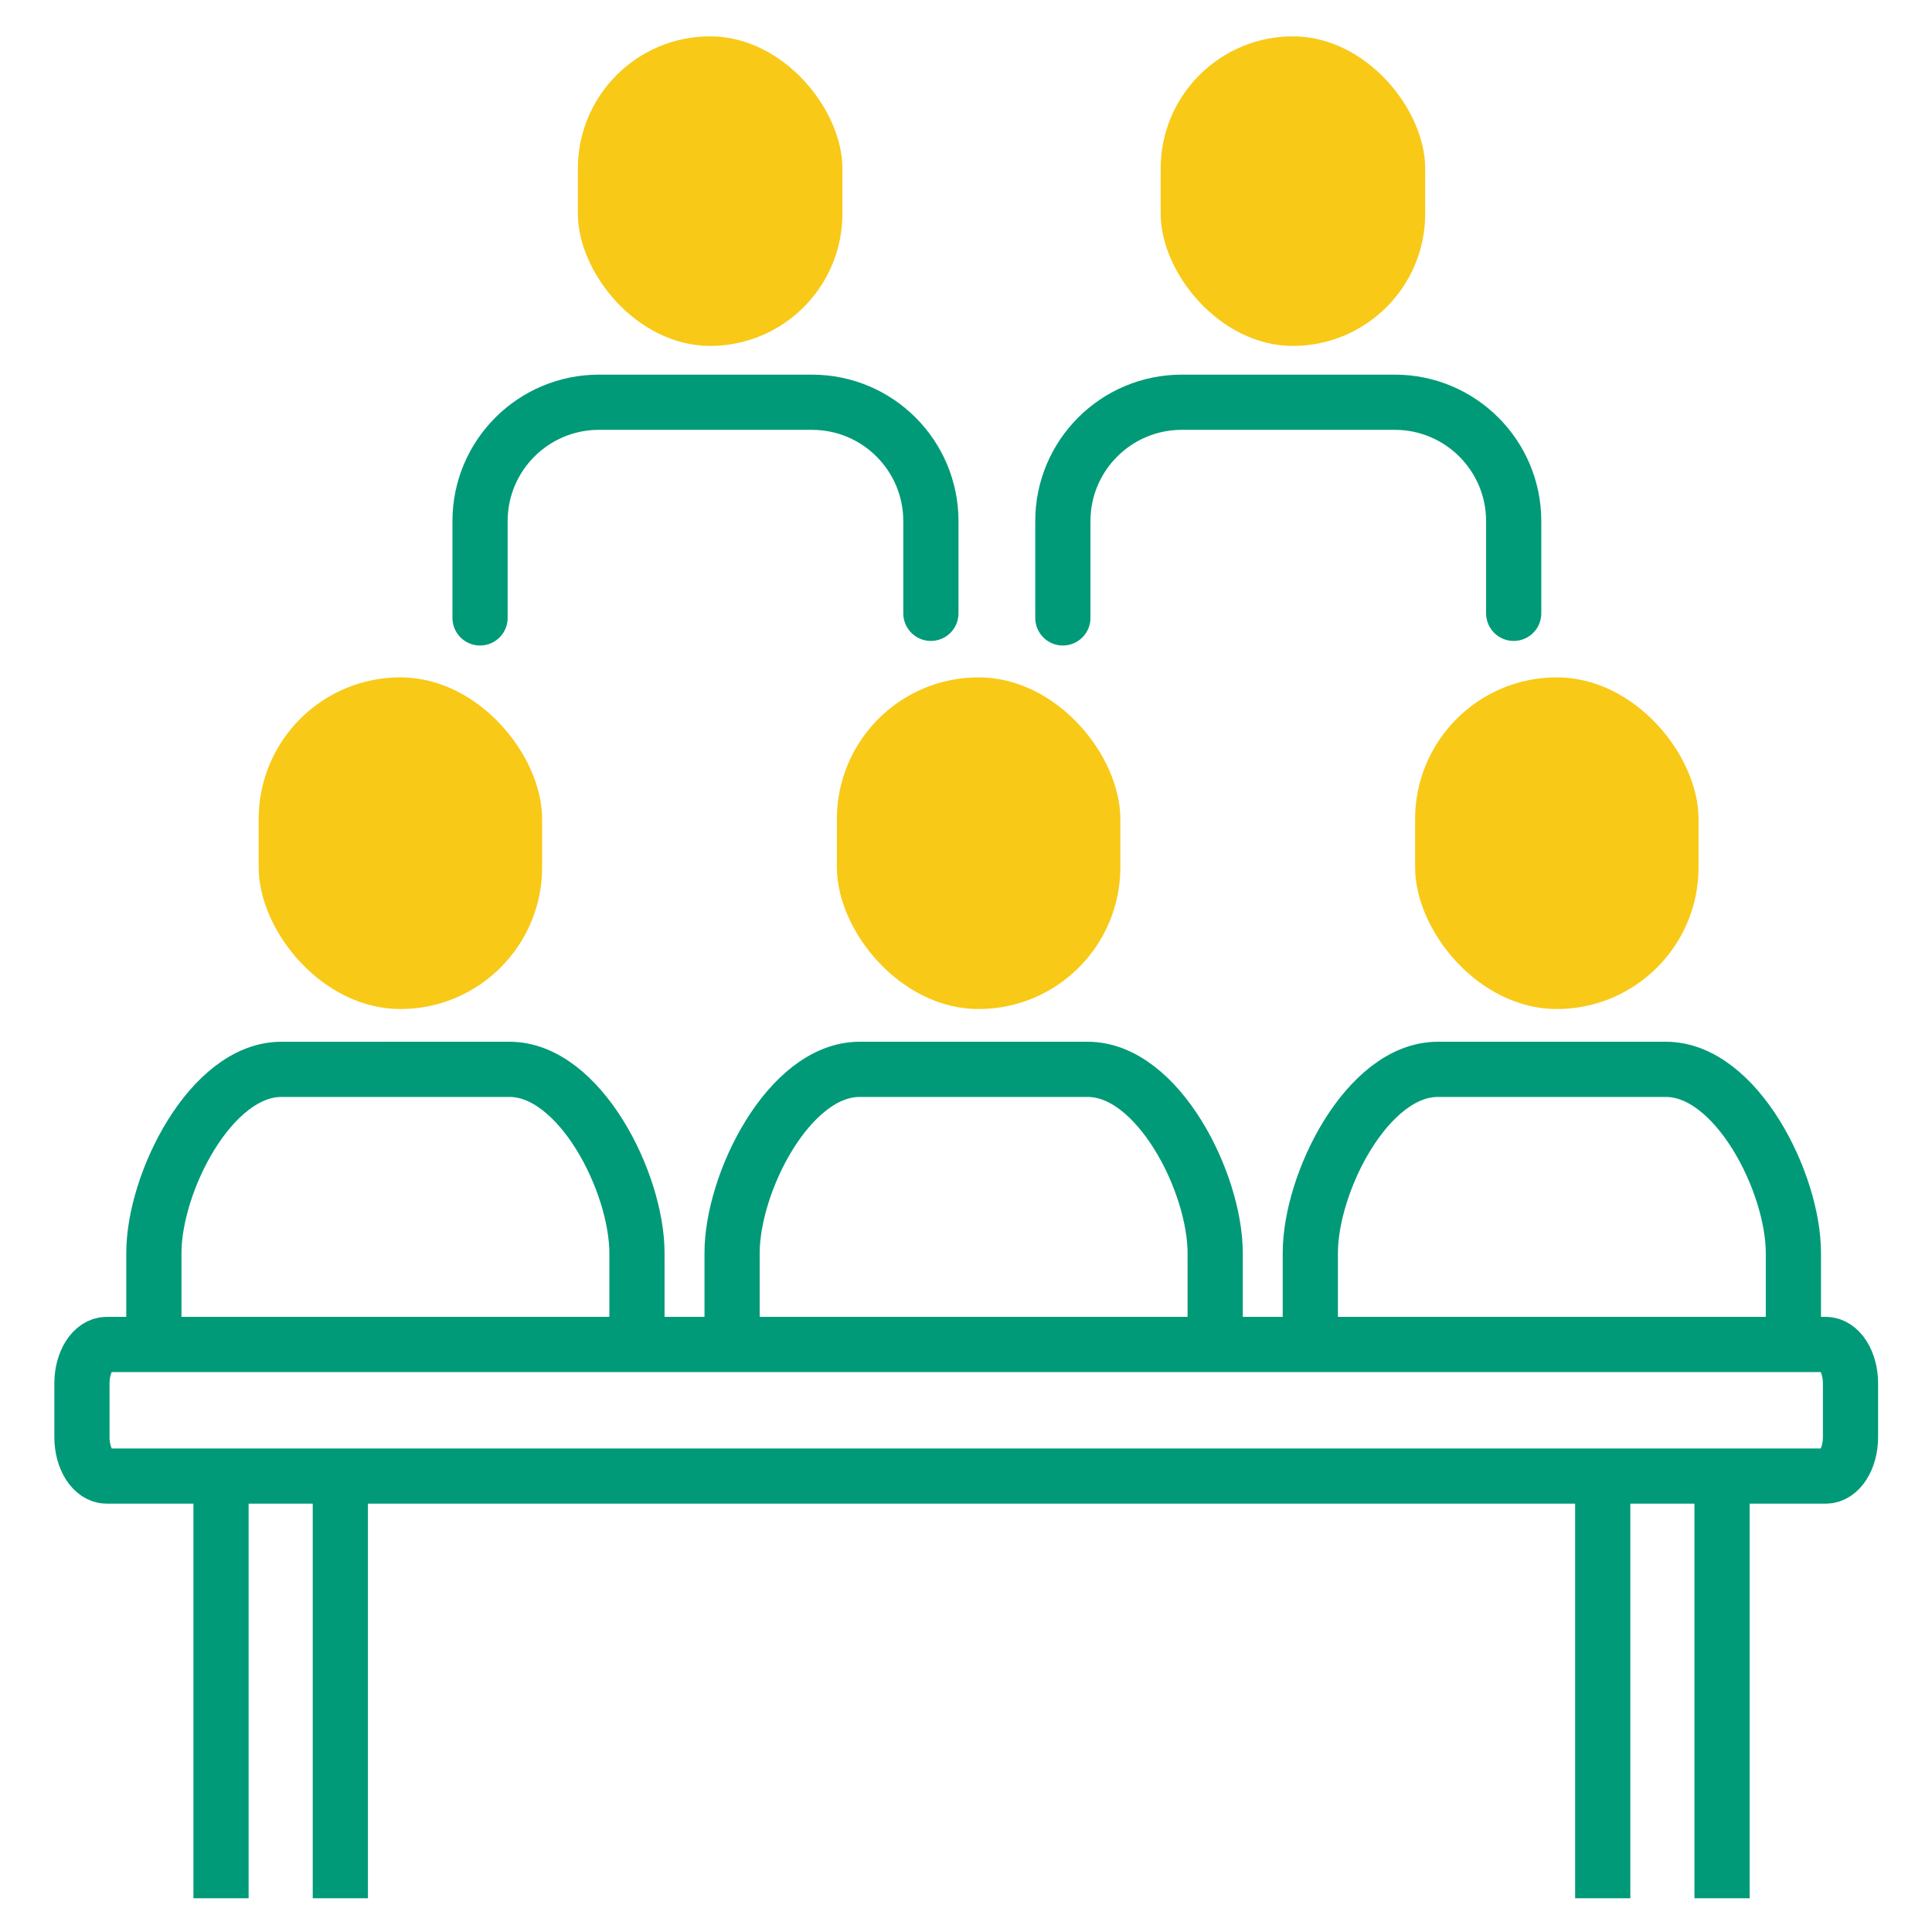
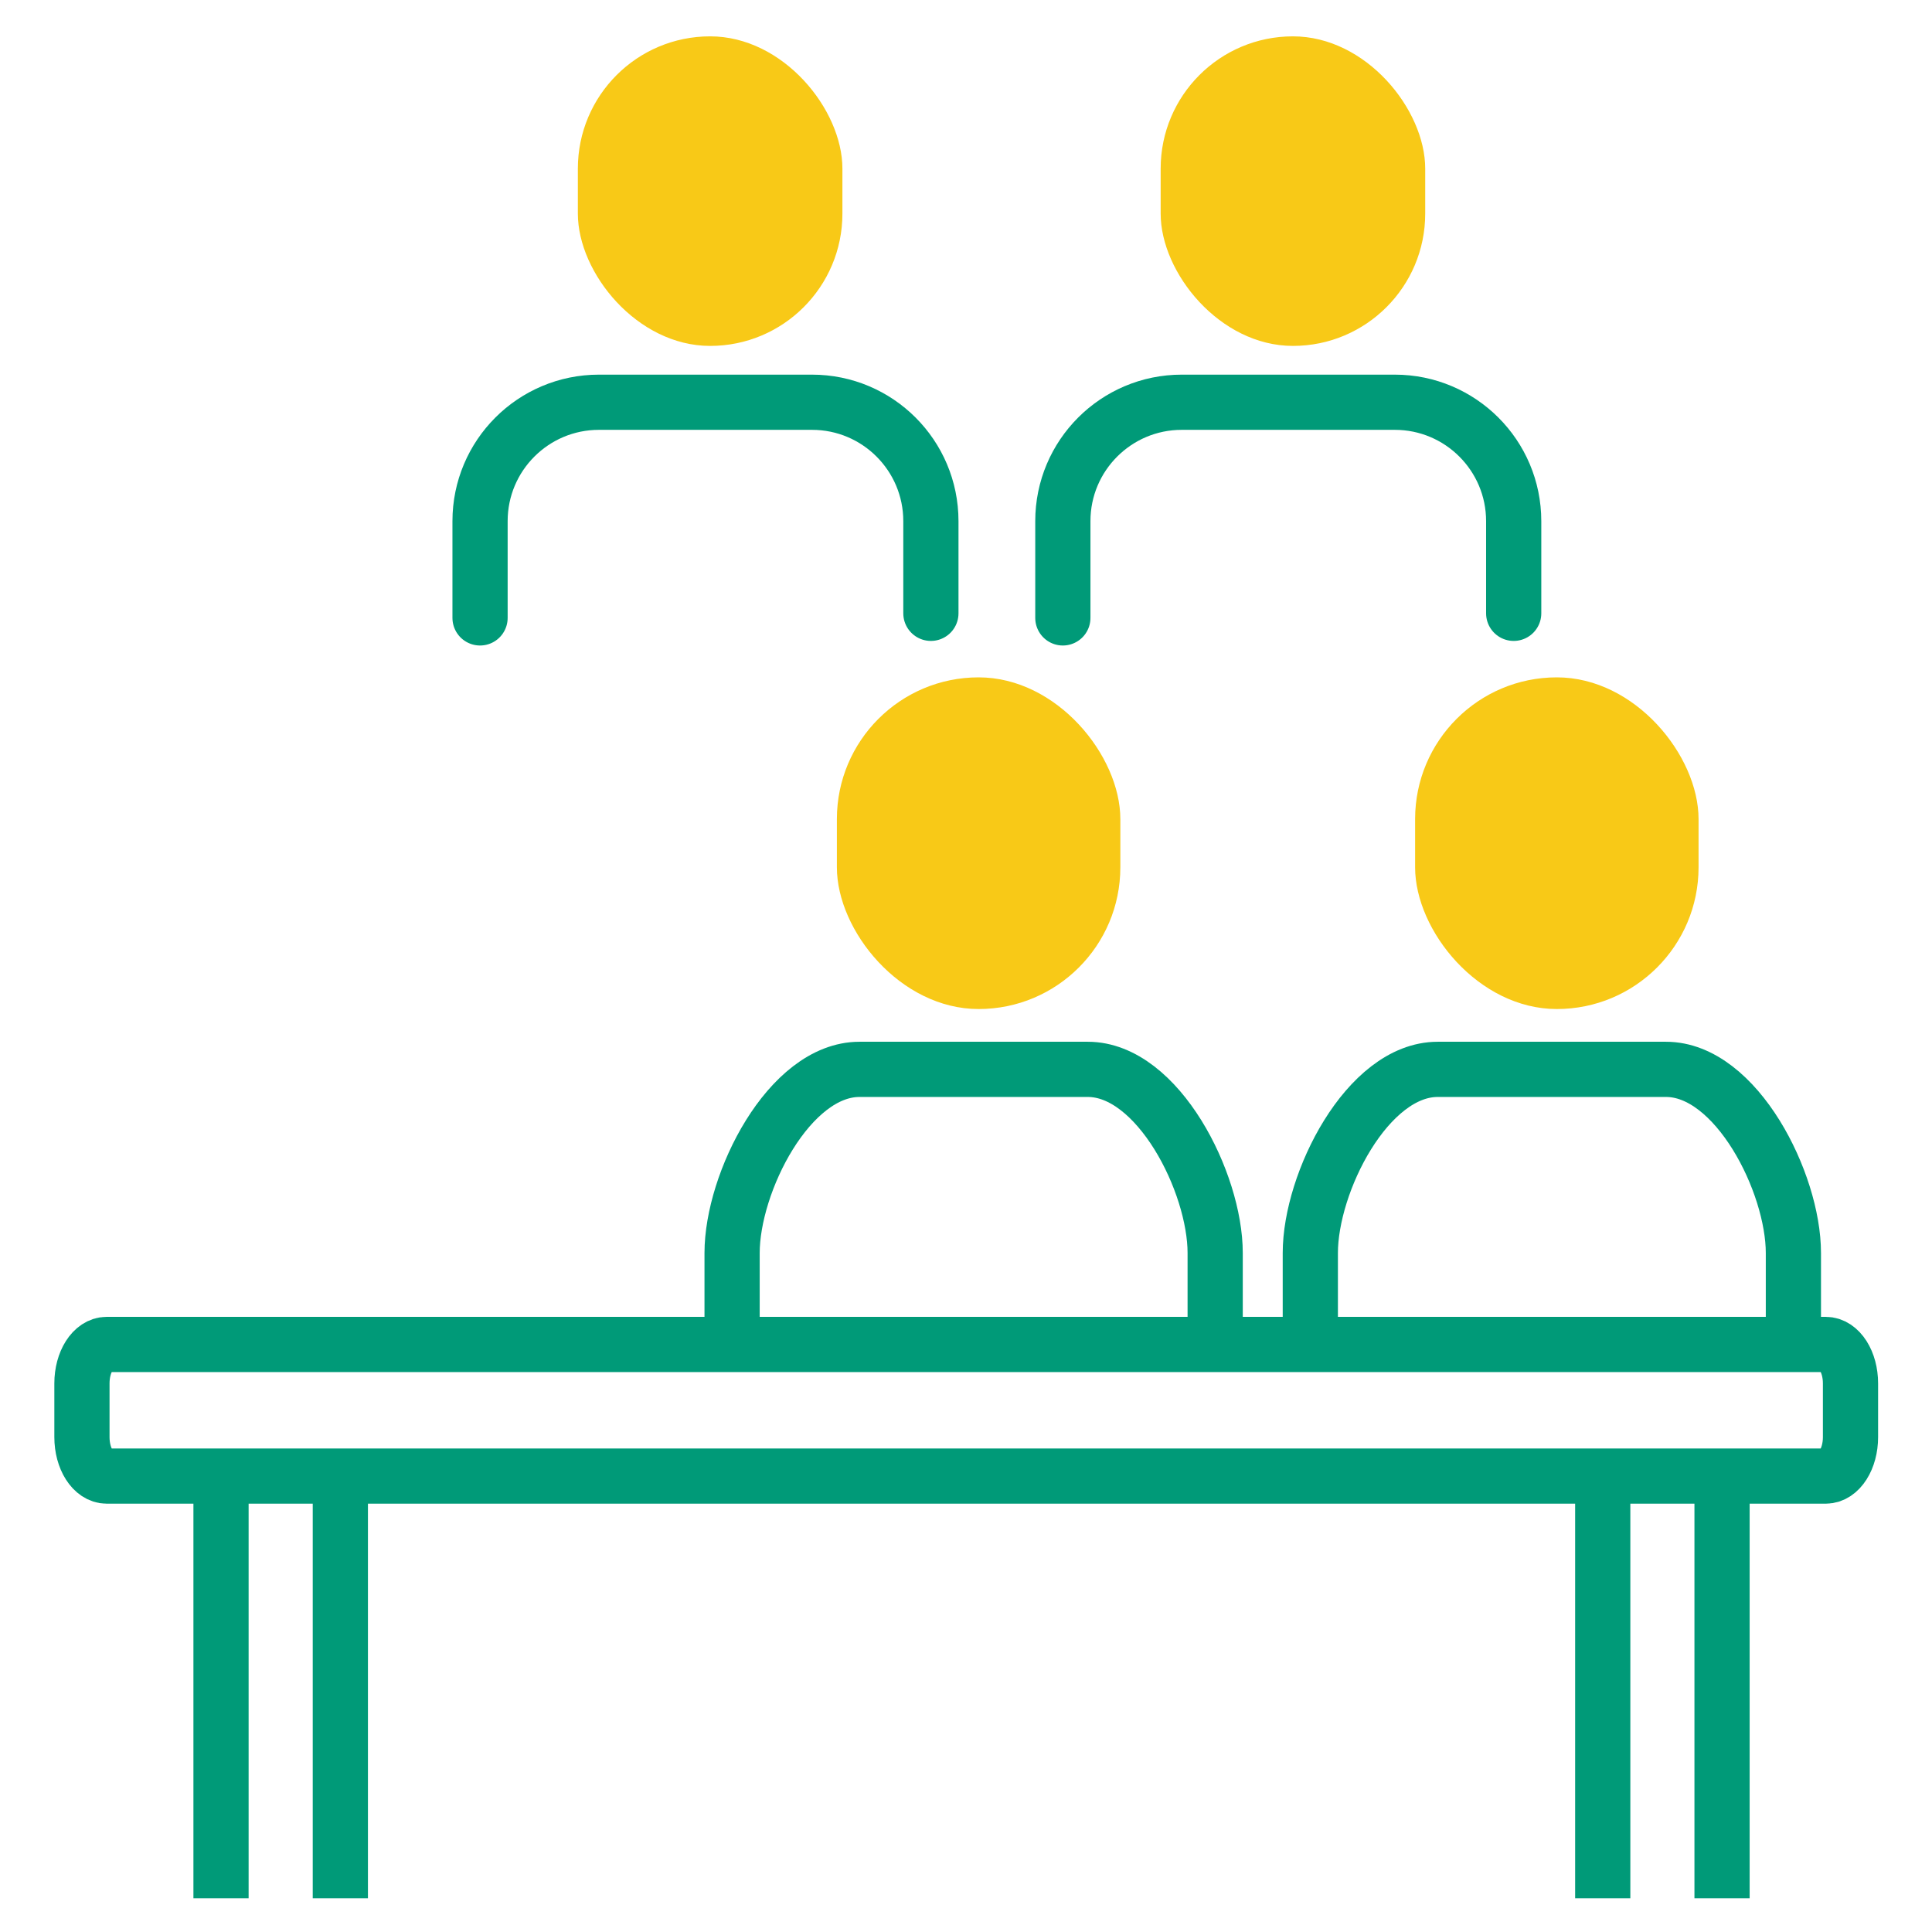
<svg xmlns="http://www.w3.org/2000/svg" id="layer2" viewBox="0 0 70 70">
  <defs>
    <style>.cls-1{fill:#f8c917;}.cls-2{stroke-linecap:round;}.cls-2,.cls-3{stroke-miterlimit:10;}.cls-2,.cls-3,.cls-4{fill:none;stroke:#009a78;stroke-width:2px;}.cls-4{stroke-linejoin:round;}</style>
  </defs>
  <path class="cls-2" d="M17.393,22.388v-3.506c0-2.379,1.929-4.308,4.308-4.308h7.719c2.379,0,4.308,1.929,4.308,4.308v3.34" />
  <rect class="cls-1" x="20.937" y="1.317" width="9.585" height="11.216" rx="4.792" ry="4.792" />
  <path class="cls-2" d="M38.509,22.388v-3.506c0-2.379,1.929-4.308,4.308-4.308h7.719c2.379,0,4.308,1.929,4.308,4.308v3.34" />
  <rect class="cls-1" x="42.053" y="1.317" width="9.585" height="11.216" rx="4.792" ry="4.792" />
  <g>
-     <path class="cls-3" d="M23.078,48.169v-2.77c0-2.549-2.067-6.654-4.616-6.654H10.191c-2.549,0-4.616,4.104-4.616,6.654v2.77" />
-     <rect class="cls-1" x="9.372" y="24.542" width="10.27" height="12.017" rx="5.135" ry="5.135" />
    <path class="cls-3" d="M44.028,48.169v-2.77c0-2.549-2.067-6.654-4.616-6.654h-8.271c-2.549,0-4.616,4.104-4.616,6.654v2.77" />
    <rect class="cls-1" x="30.322" y="24.542" width="10.27" height="12.017" rx="5.135" ry="5.135" />
    <path class="cls-3" d="M64.978,48.169v-2.77c0-2.549-2.067-6.654-4.616-6.654h-8.271c-2.549,0-4.616,4.104-4.616,6.654v2.77" />
    <rect class="cls-1" x="51.272" y="24.542" width="10.27" height="12.017" rx="5.135" ry="5.135" />
  </g>
  <path class="cls-3" d="M32.114,53.481H3.865c-.495,0-.896-.631-.896-1.41v-1.949c0-.779,.401-1.41,.896-1.41h62.286c.495,0,.896,.631,.896,1.41v1.949c0,.779-.401,1.41-.896,1.41H32.114Z" />
  <g>
    <path class="cls-4" d="M8.008,53.813v14.964" />
    <path class="cls-4" d="M12.331,53.813v14.964" />
  </g>
  <g>
    <path class="cls-4" d="M58.07,53.813v14.964" />
    <path class="cls-4" d="M62.393,53.813v14.964" />
  </g>
</svg>